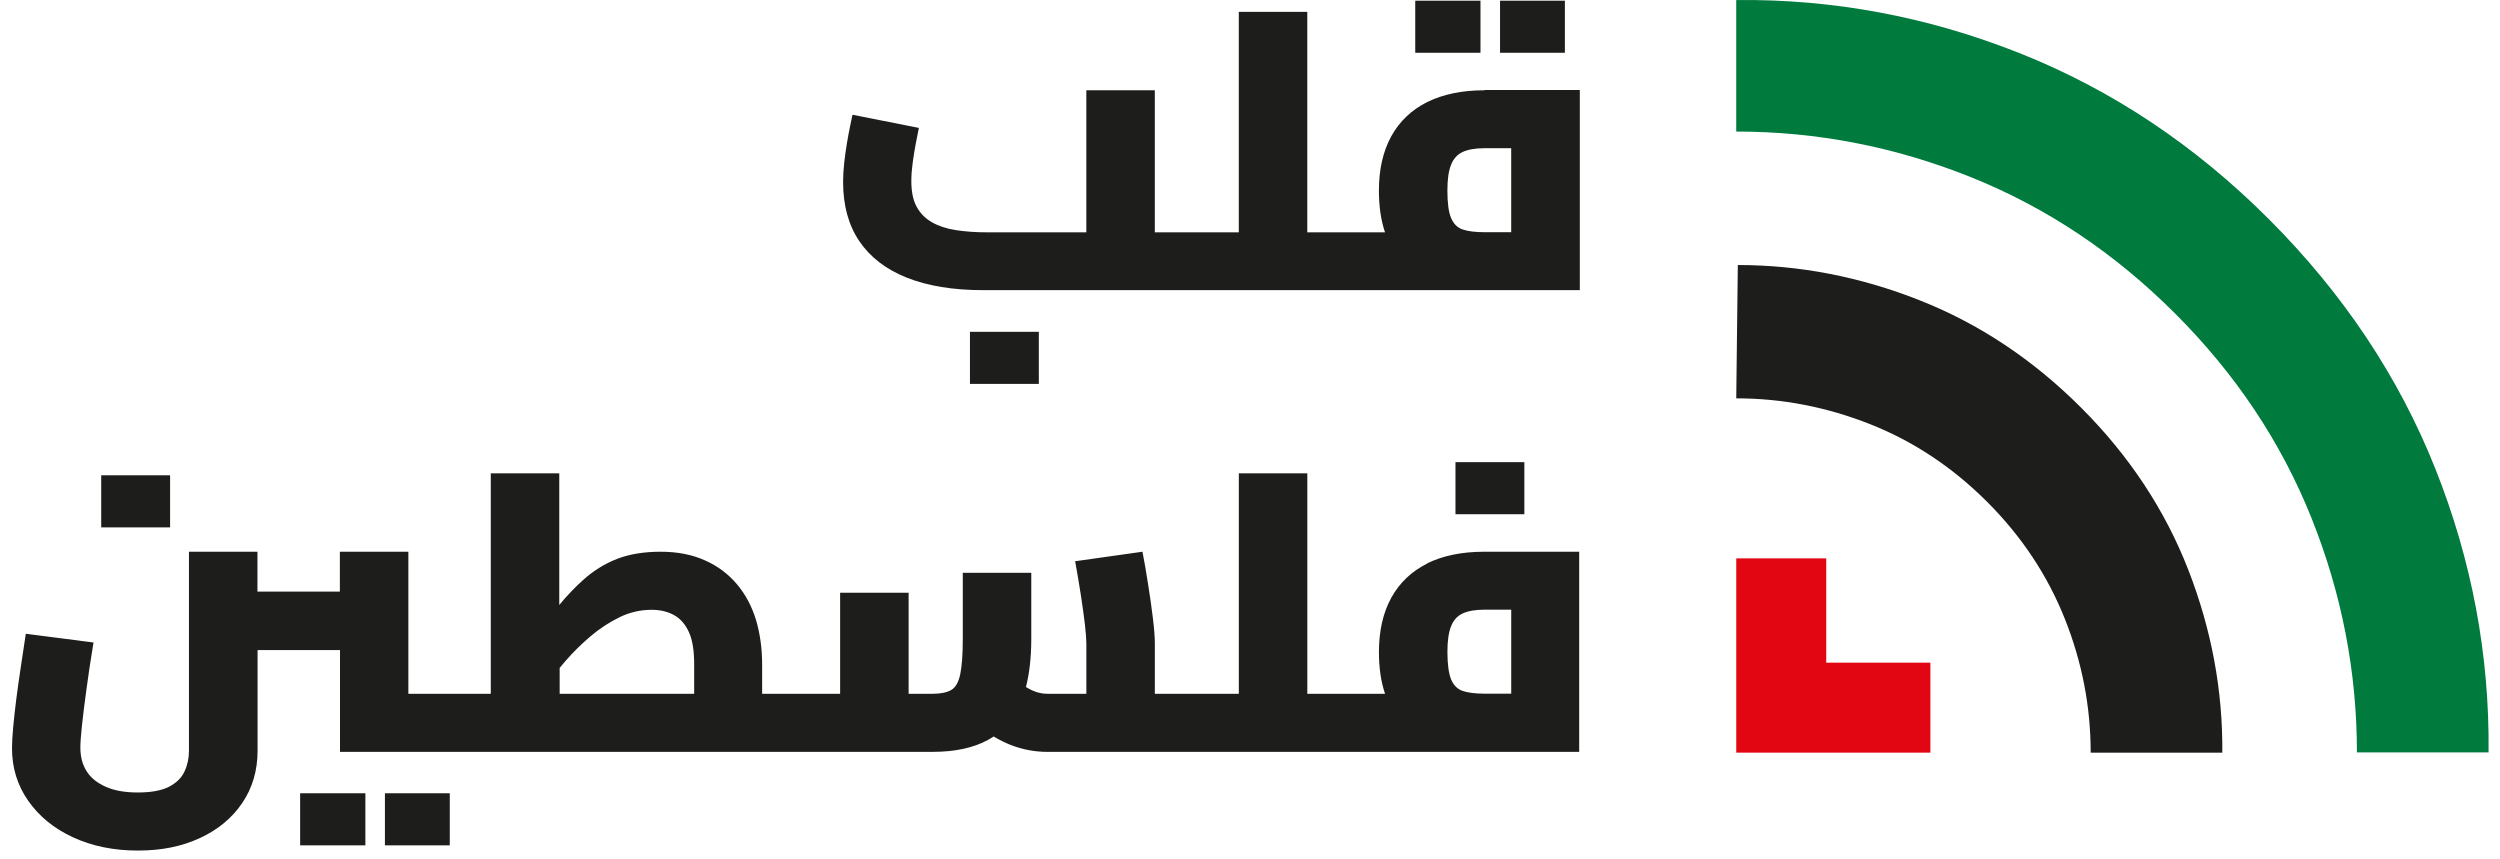
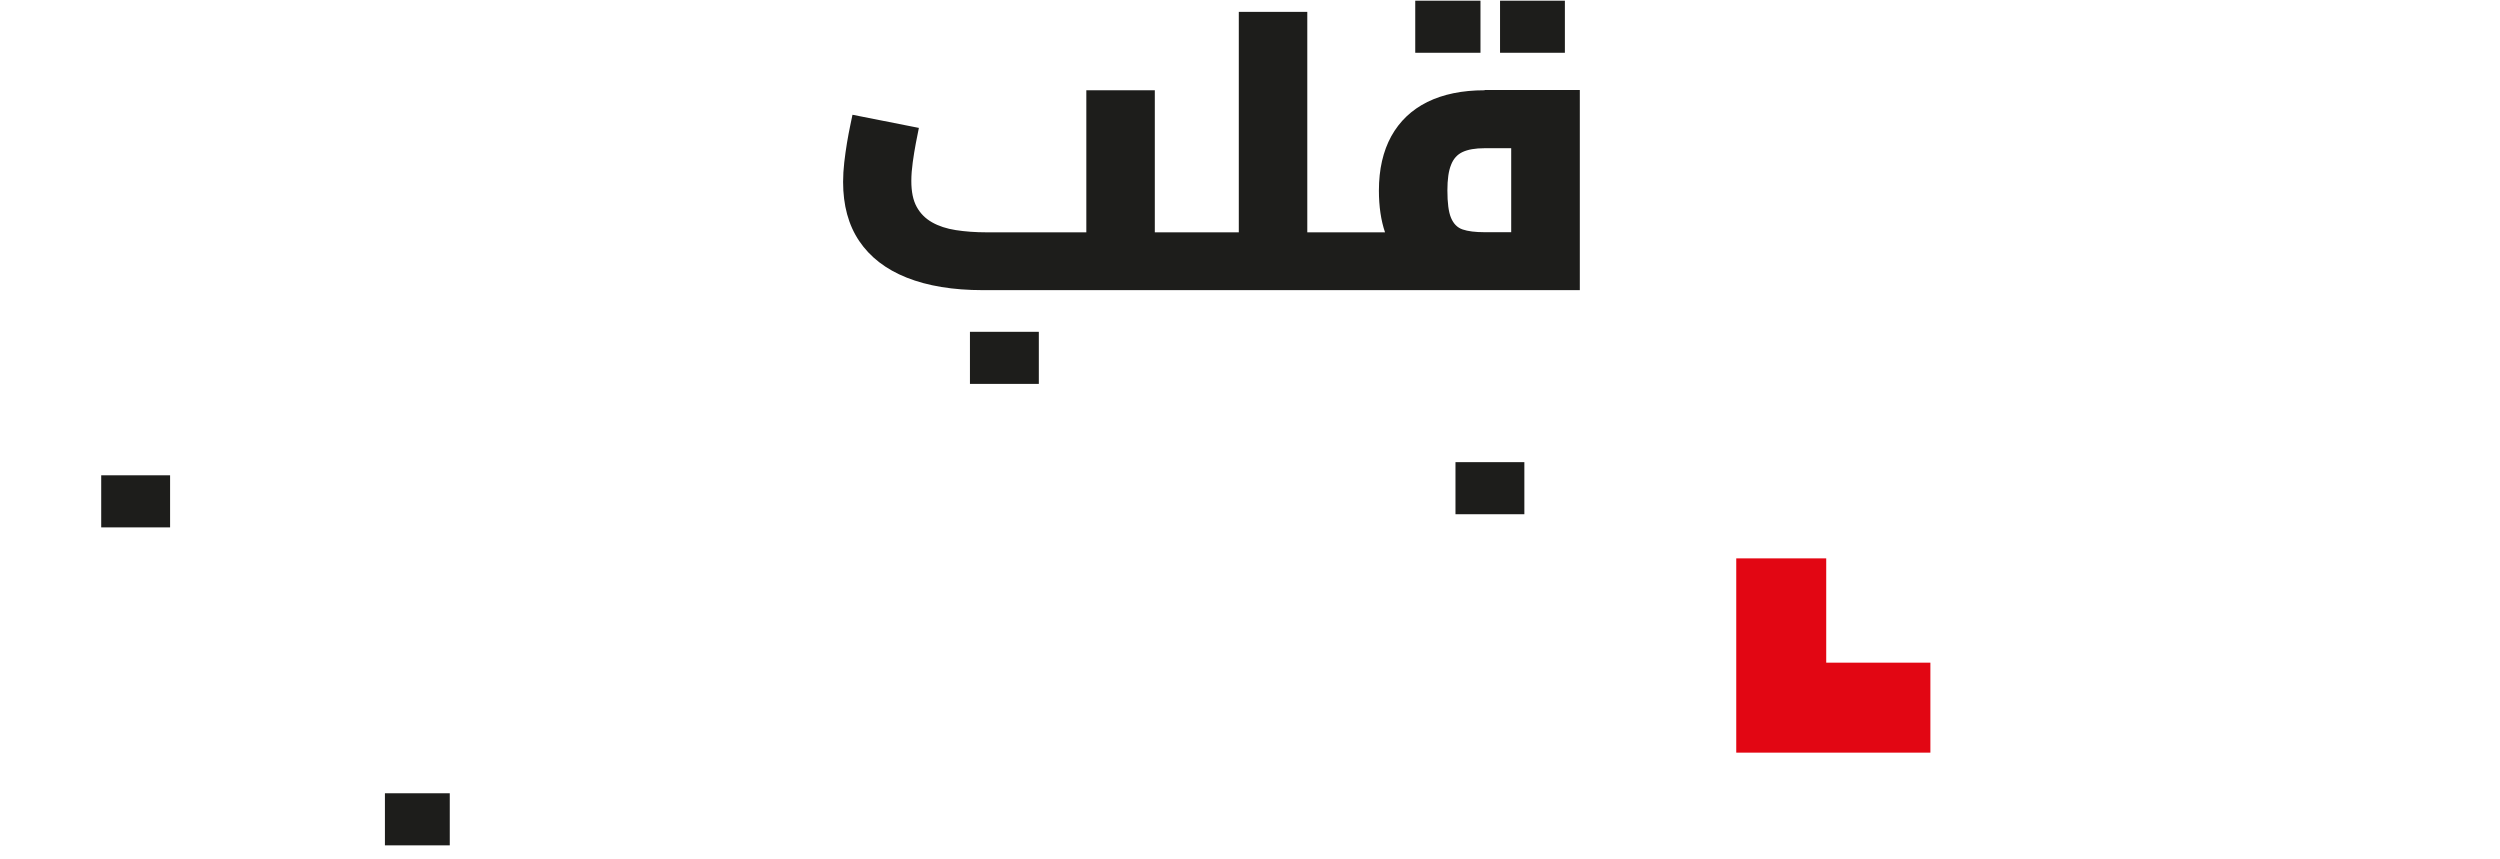
<svg xmlns="http://www.w3.org/2000/svg" width="192" height="66" viewBox="0 0 192 66" fill="none">
-   <path d="M133.344 30.584L133.464 20.354C138.204 20.354 142.854 21.253 147.434 23.064C152.014 24.873 156.144 27.623 159.834 31.314C163.524 35.004 166.264 39.154 168.054 43.743C169.844 48.343 170.714 53.023 170.674 57.803H160.564C160.564 54.273 159.904 50.843 158.574 47.514C157.244 44.184 155.264 41.194 152.614 38.544C149.964 35.894 146.974 33.904 143.644 32.584C140.314 31.264 136.884 30.593 133.354 30.593L133.344 30.584Z" fill="#1D1D1B" />
-   <path d="M133.342 10.113V0.003C140.812 -0.077 148.072 1.283 155.132 4.093C162.192 6.903 168.582 11.153 174.272 16.853C179.962 22.553 184.222 28.933 187.032 35.993C189.842 43.053 191.202 50.323 191.122 57.783H181.012C181.012 51.603 179.852 45.603 177.522 39.783C175.192 33.963 171.702 28.723 167.042 24.073C162.382 19.413 157.152 15.923 151.332 13.593C145.512 11.263 139.512 10.103 133.332 10.103L133.342 10.113Z" fill="#007A3D" />
  <path d="M13.063 36.503H7.773V40.503H13.063V36.503Z" fill="#1D1D1B" />
-   <path d="M28.061 60.923H23.051V64.923H28.061V60.923Z" fill="#1D1D1B" />
  <path d="M34.542 60.923H29.562V64.923H34.542V60.923Z" fill="#1D1D1B" />
-   <path d="M109.622 43.273C108.412 43.873 107.492 44.753 106.852 45.903C106.222 47.053 105.902 48.443 105.902 50.073C105.902 51.303 106.062 52.373 106.372 53.283H100.402V36.353H95.142V53.283H88.692V49.403C88.692 48.933 88.642 48.293 88.542 47.473C88.442 46.663 88.322 45.783 88.172 44.863C88.032 43.933 87.882 43.103 87.742 42.373L82.572 43.103C82.732 44.003 82.882 44.873 83.012 45.713C83.142 46.563 83.242 47.303 83.322 47.963C83.392 48.613 83.432 49.093 83.432 49.403V53.283H80.432C80.062 53.283 79.702 53.203 79.342 53.053C79.152 52.973 78.972 52.873 78.792 52.763C79.062 51.713 79.202 50.483 79.202 49.063V43.993H73.942V49.063C73.942 50.283 73.872 51.193 73.742 51.803C73.612 52.403 73.382 52.803 73.052 52.993C72.722 53.183 72.242 53.283 71.612 53.283H69.782V45.523H64.522V53.283H58.532V51.023C58.532 49.803 58.372 48.663 58.062 47.613C57.742 46.563 57.252 45.643 56.592 44.863C55.932 44.083 55.112 43.463 54.132 43.033C53.152 42.593 52.022 42.373 50.742 42.373C49.462 42.373 48.342 42.553 47.392 42.923C46.442 43.293 45.572 43.833 44.782 44.543C44.172 45.093 43.552 45.733 42.952 46.463V36.353H37.692V53.283H31.362V42.373H26.102V45.433H19.772V42.373H14.512V57.653C14.512 58.223 14.402 58.753 14.172 59.243C13.952 59.733 13.552 60.123 12.982 60.423C12.412 60.713 11.602 60.863 10.572 60.863C9.612 60.863 8.802 60.723 8.142 60.433C7.482 60.143 6.982 59.753 6.662 59.243C6.332 58.733 6.172 58.123 6.172 57.413C6.172 57.043 6.212 56.493 6.292 55.743C6.372 55.003 6.482 54.083 6.632 52.993C6.772 51.903 6.962 50.683 7.182 49.343L1.982 48.673C1.862 49.493 1.732 50.333 1.602 51.193C1.472 52.063 1.352 52.893 1.252 53.683C1.152 54.473 1.072 55.203 1.012 55.853C0.952 56.503 0.922 57.043 0.922 57.473C0.922 58.963 1.332 60.303 2.162 61.493C2.992 62.683 4.132 63.623 5.602 64.303C7.072 64.983 8.732 65.323 10.582 65.323C12.432 65.323 13.962 65.003 15.352 64.363C16.742 63.723 17.822 62.823 18.602 61.673C19.382 60.523 19.782 59.183 19.782 57.653V49.923H26.112V57.743H71.622C73.352 57.743 74.772 57.433 75.882 56.823C76.032 56.743 76.172 56.653 76.312 56.563C76.732 56.813 77.162 57.033 77.622 57.213C78.552 57.573 79.482 57.743 80.422 57.743H121.282V42.373H113.982C112.272 42.373 110.812 42.673 109.592 43.273H109.622ZM42.982 51.293C43.122 51.123 43.272 50.953 43.422 50.773C44.002 50.103 44.642 49.473 45.332 48.883C46.022 48.293 46.772 47.803 47.562 47.413C48.352 47.023 49.182 46.833 50.042 46.833C50.692 46.833 51.262 46.963 51.752 47.233C52.242 47.493 52.622 47.933 52.902 48.533C53.182 49.133 53.312 49.963 53.312 51.023V53.283H42.982V51.303V51.293ZM112.332 53.063C111.922 52.923 111.632 52.623 111.442 52.173C111.262 51.723 111.162 51.023 111.162 50.063C111.162 49.223 111.252 48.573 111.442 48.103C111.622 47.633 111.922 47.303 112.332 47.113C112.742 46.923 113.302 46.823 114.012 46.823H116.062V53.273H114.012C113.302 53.273 112.742 53.203 112.332 53.063Z" fill="#1D1D1B" />
  <path d="M117.071 35.493H111.781V39.493H117.071V35.493Z" fill="#1D1D1B" />
  <path d="M79.782 25.483H74.492V29.483H79.782V25.483Z" fill="#1D1D1B" />
  <path d="M120.183 0.053H115.203V4.053H120.183V0.053Z" fill="#1D1D1B" />
  <path d="M114.01 6.933C112.3 6.933 110.84 7.233 109.62 7.833C108.41 8.433 107.49 9.313 106.85 10.463C106.22 11.613 105.9 13.003 105.9 14.633C105.9 15.863 106.06 16.933 106.37 17.843H100.4V0.913H95.14V17.843H88.69V6.933H83.43V17.843H75.79C74.91 17.843 74.12 17.783 73.41 17.673C72.7 17.563 72.09 17.363 71.58 17.073C71.07 16.783 70.68 16.393 70.4 15.883C70.12 15.373 69.99 14.713 69.99 13.893C69.99 13.443 70.03 12.963 70.1 12.453C70.17 11.943 70.25 11.453 70.34 10.983C70.43 10.513 70.51 10.123 70.57 9.823L65.47 8.813C65.43 9.013 65.37 9.303 65.29 9.683C65.21 10.063 65.13 10.493 65.05 10.963C64.97 11.443 64.9 11.943 64.84 12.463C64.78 12.983 64.75 13.483 64.75 13.973C64.75 15.763 65.16 17.283 65.99 18.513C66.82 19.743 68.03 20.683 69.64 21.323C71.25 21.963 73.2 22.283 75.48 22.283H121.33V6.913H114.03L114.01 6.933ZM112.33 17.623C111.92 17.483 111.63 17.183 111.44 16.733C111.25 16.283 111.16 15.583 111.16 14.623C111.16 13.783 111.25 13.133 111.44 12.663C111.62 12.193 111.92 11.863 112.33 11.673C112.74 11.483 113.3 11.383 114.01 11.383H116.06V17.833H114.01C113.3 17.833 112.74 17.763 112.33 17.623Z" fill="#1D1D1B" />
  <path d="M113.701 0.053H108.691V4.053H113.701V0.053Z" fill="#1D1D1B" />
  <path d="M148.254 57.803H133.344V42.883H140.254V50.893H148.254V57.803Z" fill="#E20613" />
</svg>